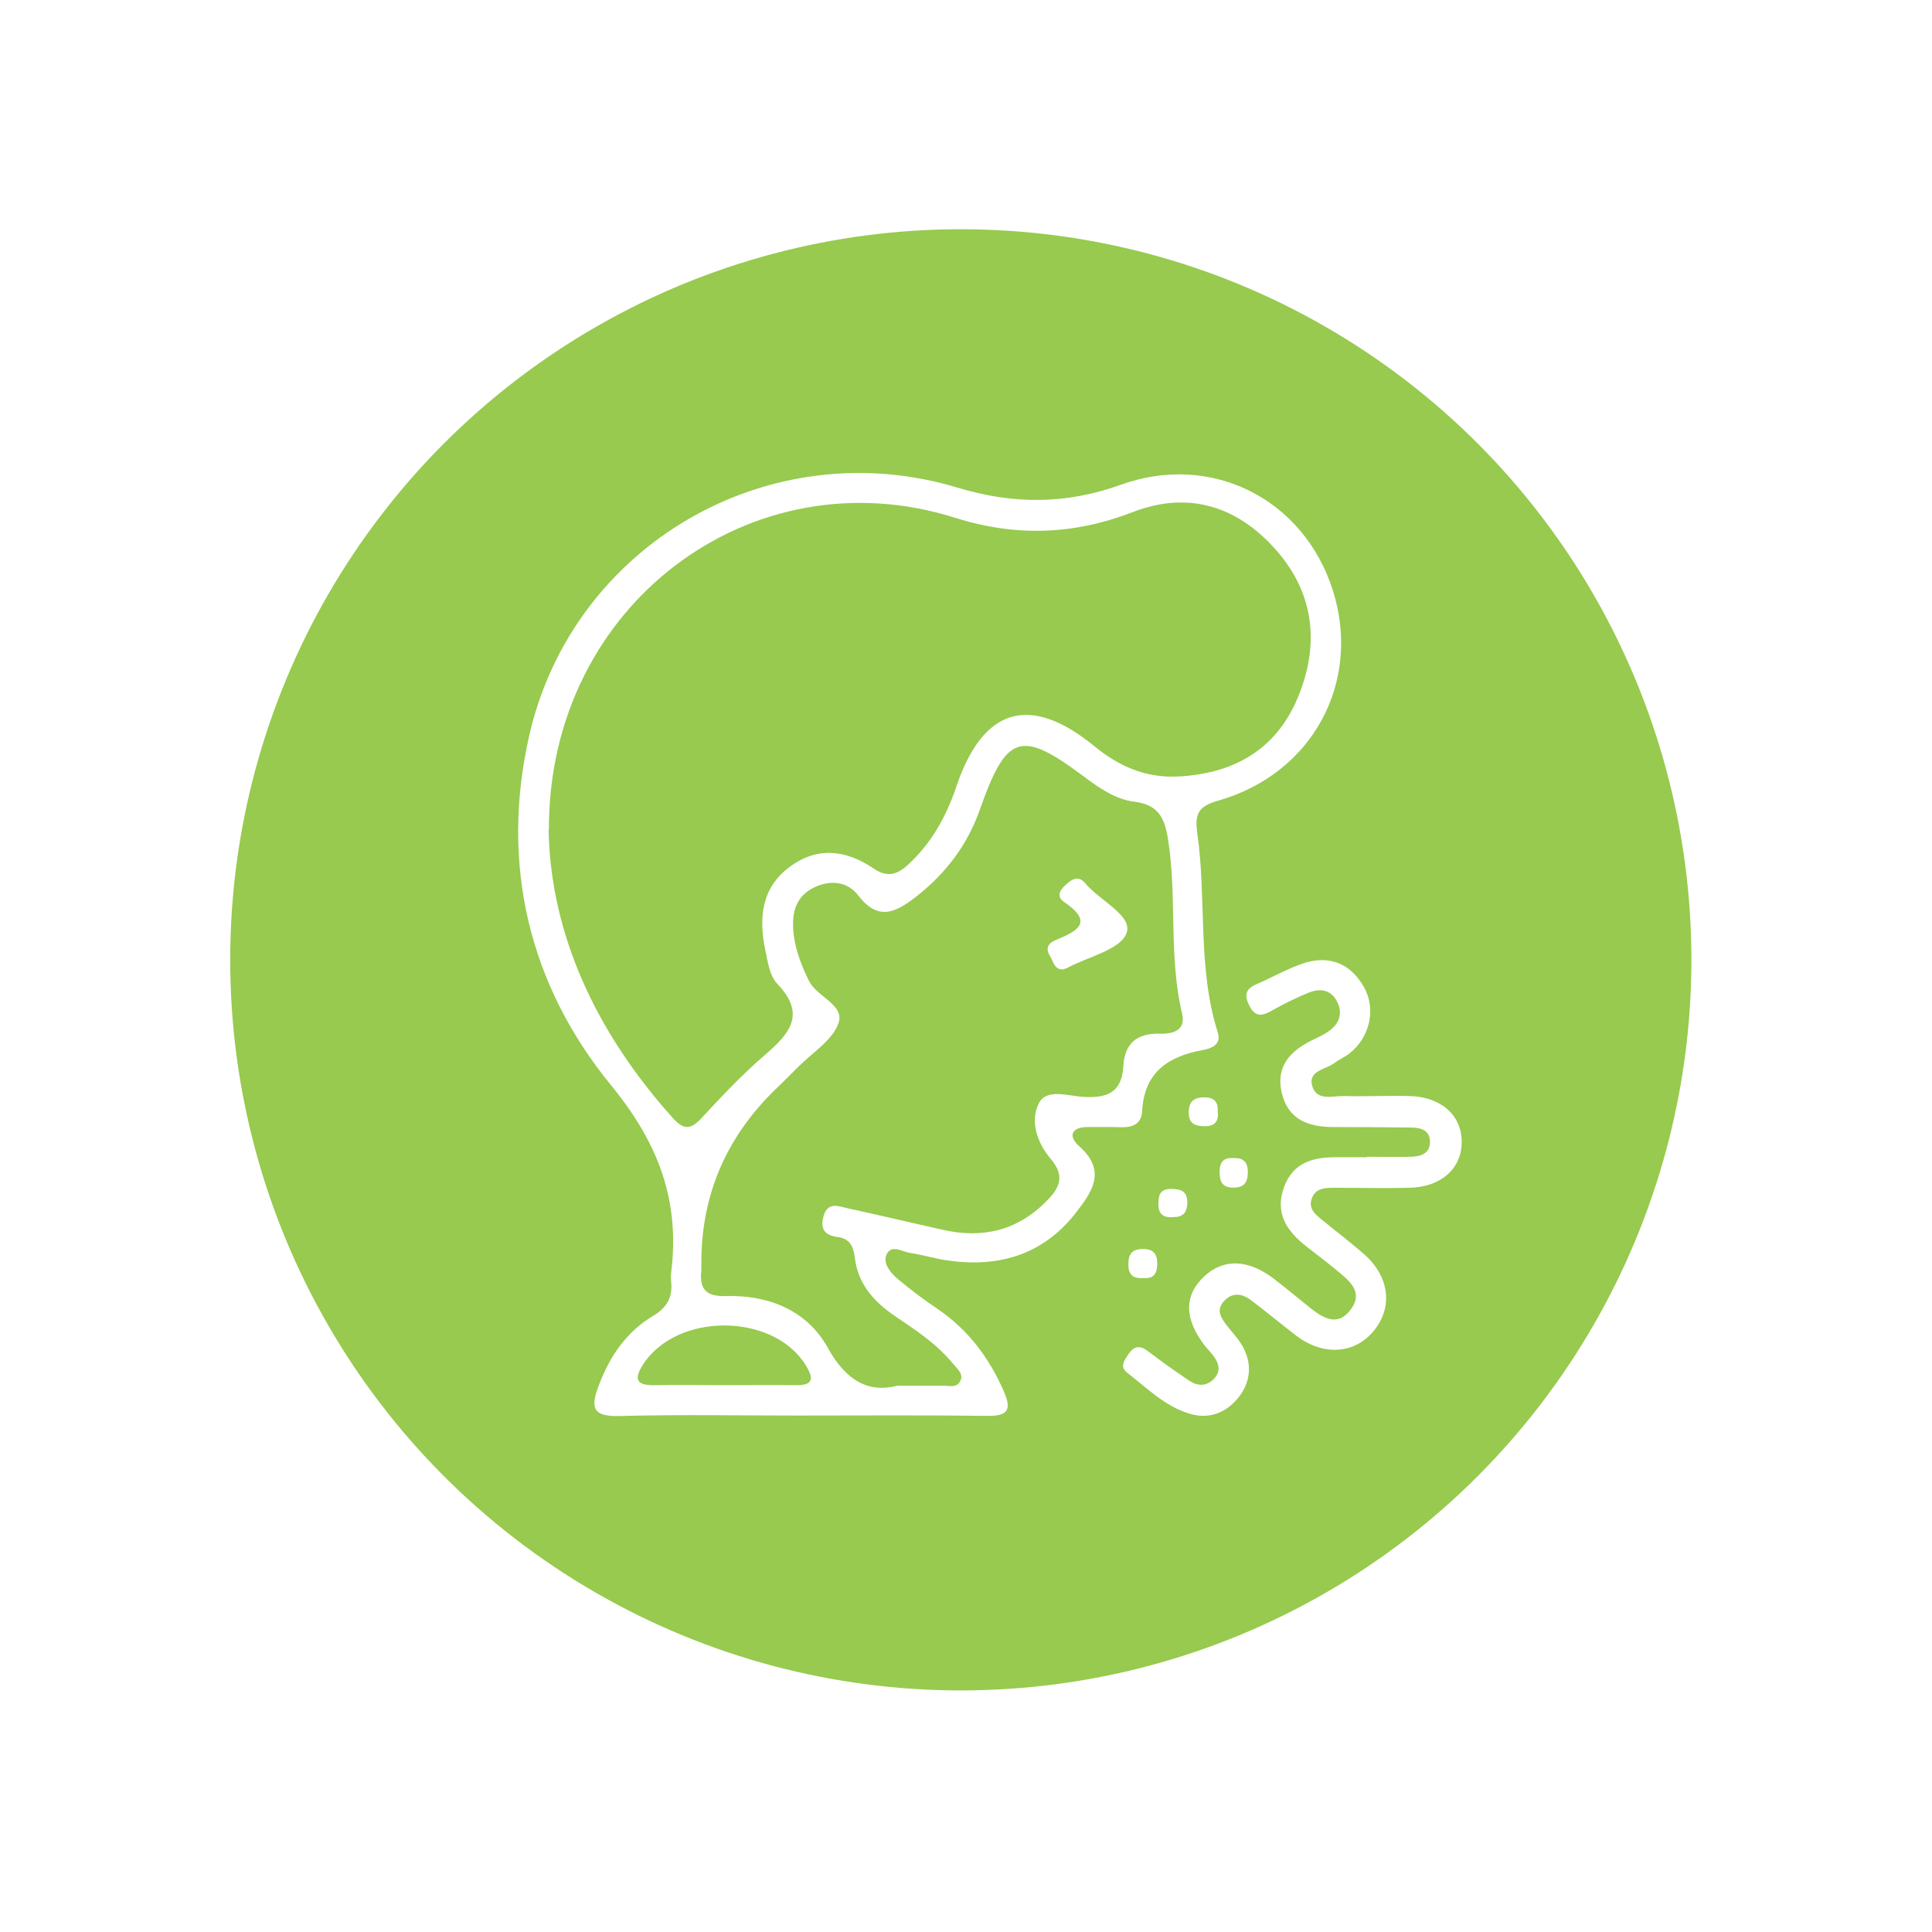
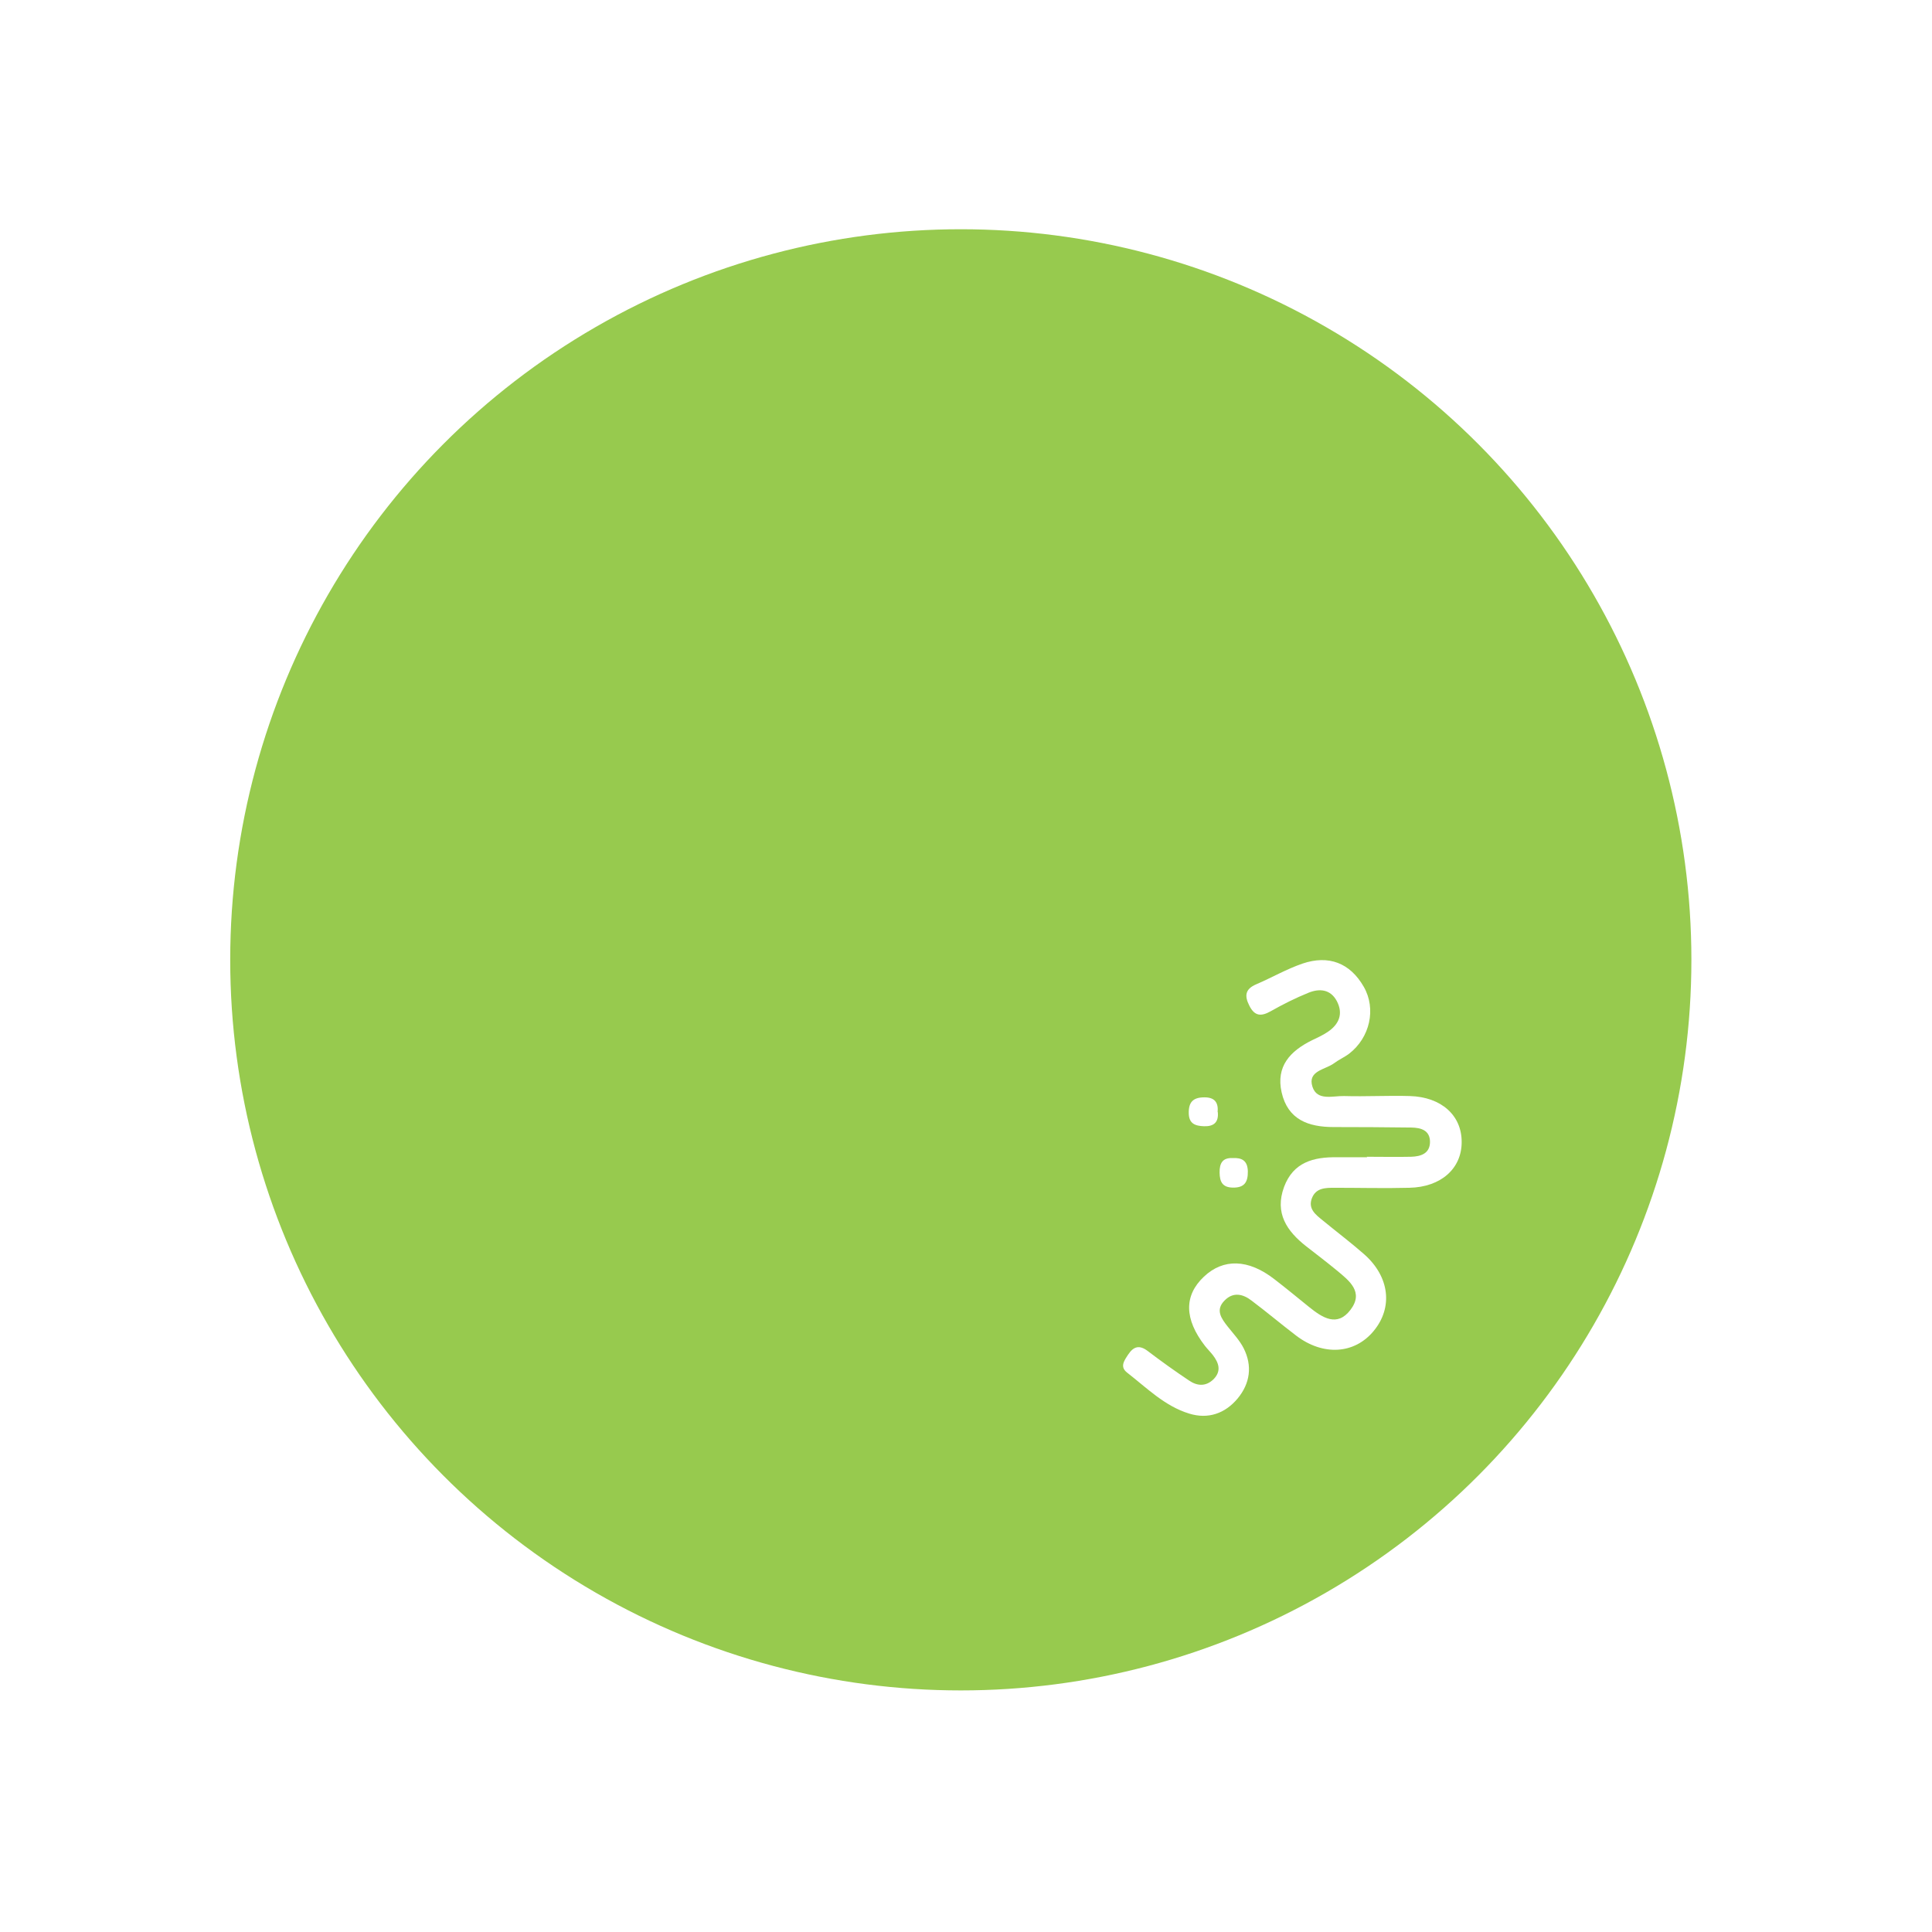
<svg xmlns="http://www.w3.org/2000/svg" id="Layer_2" viewBox="0 0 119 119">
  <defs>
    <style>.cls-1{fill:#97ca4e;}.cls-2,.cls-3{fill:#fff;}.cls-3{filter:url(#drop-shadow-1);}</style>
    <filter id="drop-shadow-1" filterUnits="userSpaceOnUse">
      <feOffset dx="0" dy="0" />
      <feGaussianBlur result="blur" stdDeviation="2.98" />
      <feFlood flood-color="#000" flood-opacity=".3" />
      <feComposite in2="blur" operator="in" />
      <feComposite in="SourceGraphic" />
    </filter>
  </defs>
  <g id="Layer_1-2">
    <g>
      <circle class="cls-3" cx="59.18" cy="59.12" r="50" />
      <circle class="cls-1" cx="59.18" cy="59.12" r="45" />
      <g>
-         <path class="cls-2" d="M49.22,87.19c-3.68,0-7.37-.07-11.05,.03-1.71,.05-1.8-.55-1.28-1.91,.68-1.79,1.7-3.28,3.34-4.26,.86-.51,1.21-1.16,1.11-2.11-.02-.18-.02-.37,0-.55,.55-4.42-.77-7.96-3.69-11.53-5.05-6.16-6.84-13.58-5.07-21.48,2.65-11.81,14.78-18.84,26.38-15.35,3.44,1.04,6.67,1.05,10.07-.17,5.61-2.02,11.28,.89,13.06,6.49,1.8,5.65-1.24,11.32-7.07,12.97-1.25,.35-1.44,.85-1.27,2.04,.58,4.06-.01,8.24,1.26,12.24,.24,.76-.42,.98-.94,1.08-2.13,.39-3.6,1.38-3.72,3.76-.04,.77-.56,1.01-1.27,.99-.67-.02-1.35,0-2.03-.01-1.07-.02-1.28,.56-.58,1.18,1.73,1.53,.78,2.83-.21,4.11-2.01,2.57-4.72,3.38-7.87,2.93-.79-.11-1.56-.35-2.35-.47-.49-.08-1.15-.55-1.44,.12-.22,.51,.22,1.08,.64,1.44,.79,.67,1.63,1.3,2.49,1.88,1.89,1.28,3.19,3.01,4.1,5.09,.48,1.1,.29,1.53-1,1.51-3.87-.05-7.74-.02-11.6-.02h0Zm-15.43-36.08c.12,6.44,2.92,12.48,7.64,17.74,.64,.71,1.07,.78,1.75,.05,1.25-1.35,2.52-2.7,3.91-3.9,1.52-1.31,2.61-2.5,.78-4.41-.46-.48-.58-1.34-.73-2.06-.41-1.97-.26-3.84,1.52-5.15,1.71-1.26,3.48-1.02,5.14,.11,.83,.56,1.43,.41,2.11-.21,1.44-1.32,2.36-2.95,2.98-4.79,1.65-4.92,4.55-5.78,8.54-2.51,1.49,1.22,3.13,1.93,5.06,1.85,3.42-.15,6.07-1.6,7.43-4.82,1.37-3.25,1.06-6.43-1.32-9.13-2.37-2.69-5.39-3.67-8.82-2.34-3.65,1.41-7.22,1.53-10.96,.35-12.51-3.95-25.05,5.36-25.01,19.2Zm21.48,34.24c1.22,0,2.02,.01,2.82,0,.35,0,.79,.14,1.02-.22,.3-.48-.14-.8-.39-1.11-.98-1.21-2.27-2.06-3.54-2.92-1.34-.9-2.34-2-2.53-3.65-.08-.7-.33-1.17-1.07-1.26-.76-.1-1.07-.47-.86-1.26,.25-.93,.92-.64,1.48-.51,1.98,.43,3.95,.9,5.93,1.34,2.39,.53,4.51,.04,6.27-1.72,.81-.8,1.27-1.54,.32-2.66-.81-.95-1.31-2.31-.73-3.43,.48-.93,1.81-.44,2.73-.39,1.46,.09,2.38-.26,2.47-1.88,.08-1.38,.79-2.05,2.25-2.01,.7,.02,1.63-.14,1.37-1.24-.85-3.56-.29-7.23-.88-10.82-.22-1.37-.68-2.05-2.07-2.23-1.17-.15-2.16-.85-3.1-1.55-3.88-2.9-4.76-2.63-6.4,2.02-.78,2.22-2.12,3.97-3.97,5.41-1.26,.97-2.32,1.47-3.53-.11-.65-.85-1.69-.97-2.69-.5-1.02,.48-1.36,1.35-1.32,2.42,.04,1.19,.45,2.26,.97,3.33,.49,1.02,2.24,1.48,1.82,2.64-.38,1.05-1.61,1.8-2.47,2.67-.47,.48-.96,.95-1.44,1.42q-4.63,4.52-4.53,10.92c0,.06,0,.12,0,.18-.13,1.15,.26,1.64,1.53,1.6,2.62-.07,4.98,.88,6.26,3.19,1.13,2.05,2.53,2.79,4.29,2.33Zm-10.67-.03c1.47,0,2.95-.02,4.42,0,1.13,.02,1.08-.46,.61-1.23-2.01-3.25-7.96-3.27-10.03-.03-.65,1.02-.26,1.28,.77,1.26,1.41-.03,2.83,0,4.24,0Z" />
        <path class="cls-2" d="M84.16,71.25c.92,0,1.84,.02,2.76,0,.59-.02,1.15-.19,1.16-.91,0-.73-.57-.88-1.15-.89-1.6-.02-3.19-.03-4.79-.03-1.56,0-2.82-.46-3.2-2.14-.36-1.6,.53-2.54,1.86-3.2,.33-.16,.67-.31,.98-.52,.7-.47,.97-1.12,.56-1.9-.39-.73-1.07-.79-1.75-.51-.79,.32-1.57,.71-2.31,1.13-.6,.34-1,.32-1.33-.34-.31-.61-.25-1.02,.42-1.31,.96-.41,1.87-.94,2.86-1.28,1.6-.54,2.92-.05,3.77,1.43,.78,1.36,.38,3.13-.9,4.12-.29,.22-.64,.37-.93,.59-.54,.4-1.65,.46-1.33,1.45,.29,.89,1.26,.55,1.95,.57,1.35,.04,2.7-.04,4.05,0,1.95,.06,3.2,1.2,3.19,2.84,0,1.63-1.28,2.77-3.22,2.81-1.53,.04-3.07,0-4.6,0-.56,0-1.15,0-1.4,.63-.26,.66,.22,1.02,.65,1.37,.85,.7,1.74,1.37,2.57,2.1,1.56,1.38,1.78,3.27,.58,4.72-1.18,1.43-3.11,1.55-4.77,.29-.93-.71-1.82-1.46-2.75-2.16-.53-.41-1.13-.55-1.66-.01-.59,.59-.2,1.11,.19,1.61,.34,.43,.73,.84,.98,1.33,.55,1.09,.4,2.17-.37,3.1-.77,.92-1.81,1.29-2.98,.93-1.51-.46-2.61-1.58-3.82-2.52-.47-.36-.19-.74,.06-1.12,.34-.51,.7-.6,1.21-.21,.83,.63,1.68,1.24,2.55,1.82,.5,.34,1.04,.37,1.51-.1,.49-.51,.3-1.01-.06-1.48-.15-.19-.33-.37-.48-.56-1.28-1.65-1.3-3.1-.07-4.26,1.2-1.14,2.74-1.09,4.33,.14,.73,.56,1.44,1.15,2.16,1.73,.81,.65,1.72,1.25,2.54,.17,.84-1.1-.07-1.79-.84-2.43-.62-.51-1.25-.99-1.88-1.48-1.2-.94-1.96-2.05-1.37-3.66,.57-1.53,1.82-1.85,3.27-1.83,.61,0,1.23,0,1.84,0,0,0,0-.02,0-.02Z" />
        <path class="cls-2" d="M75.92,71.33c.58-.03,.92,.16,.94,.81,.01,.66-.2,1.02-.92,1.01-.64-.01-.81-.35-.82-.92-.01-.59,.19-.93,.81-.9Z" />
-         <path class="cls-2" d="M70.45,78.72c-.57,.04-.93-.12-.95-.78-.02-.67,.21-1.02,.93-1.01,.62,.01,.85,.31,.85,.9,0,.58-.19,.94-.83,.89Z" />
-         <path class="cls-2" d="M72.25,74.97c-.55,.04-.9-.15-.9-.79,0-.53,.08-.94,.75-.95,.63,0,1.05,.13,1.03,.87-.01,.59-.28,.89-.89,.86Z" />
        <path class="cls-2" d="M75.01,68.5c.06,.62-.24,.89-.85,.87-.54-.02-.93-.15-.94-.81-.01-.7,.29-.97,.97-.97,.64,0,.86,.33,.81,.91Z" />
-         <path class="cls-2" d="M65.48,59.71c-.52,.03-.59-.46-.8-.81-.3-.49-.13-.8,.35-1,1.27-.53,2.4-1.06,.53-2.33-.48-.32-.33-.69,.06-1.05,.41-.38,.8-.63,1.24-.1,.88,1.06,2.92,1.97,2.53,3.05-.37,1.03-2.38,1.46-3.68,2.16-.05,.03-.12,.04-.23,.07Z" />
      </g>
    </g>
  </g>
</svg>